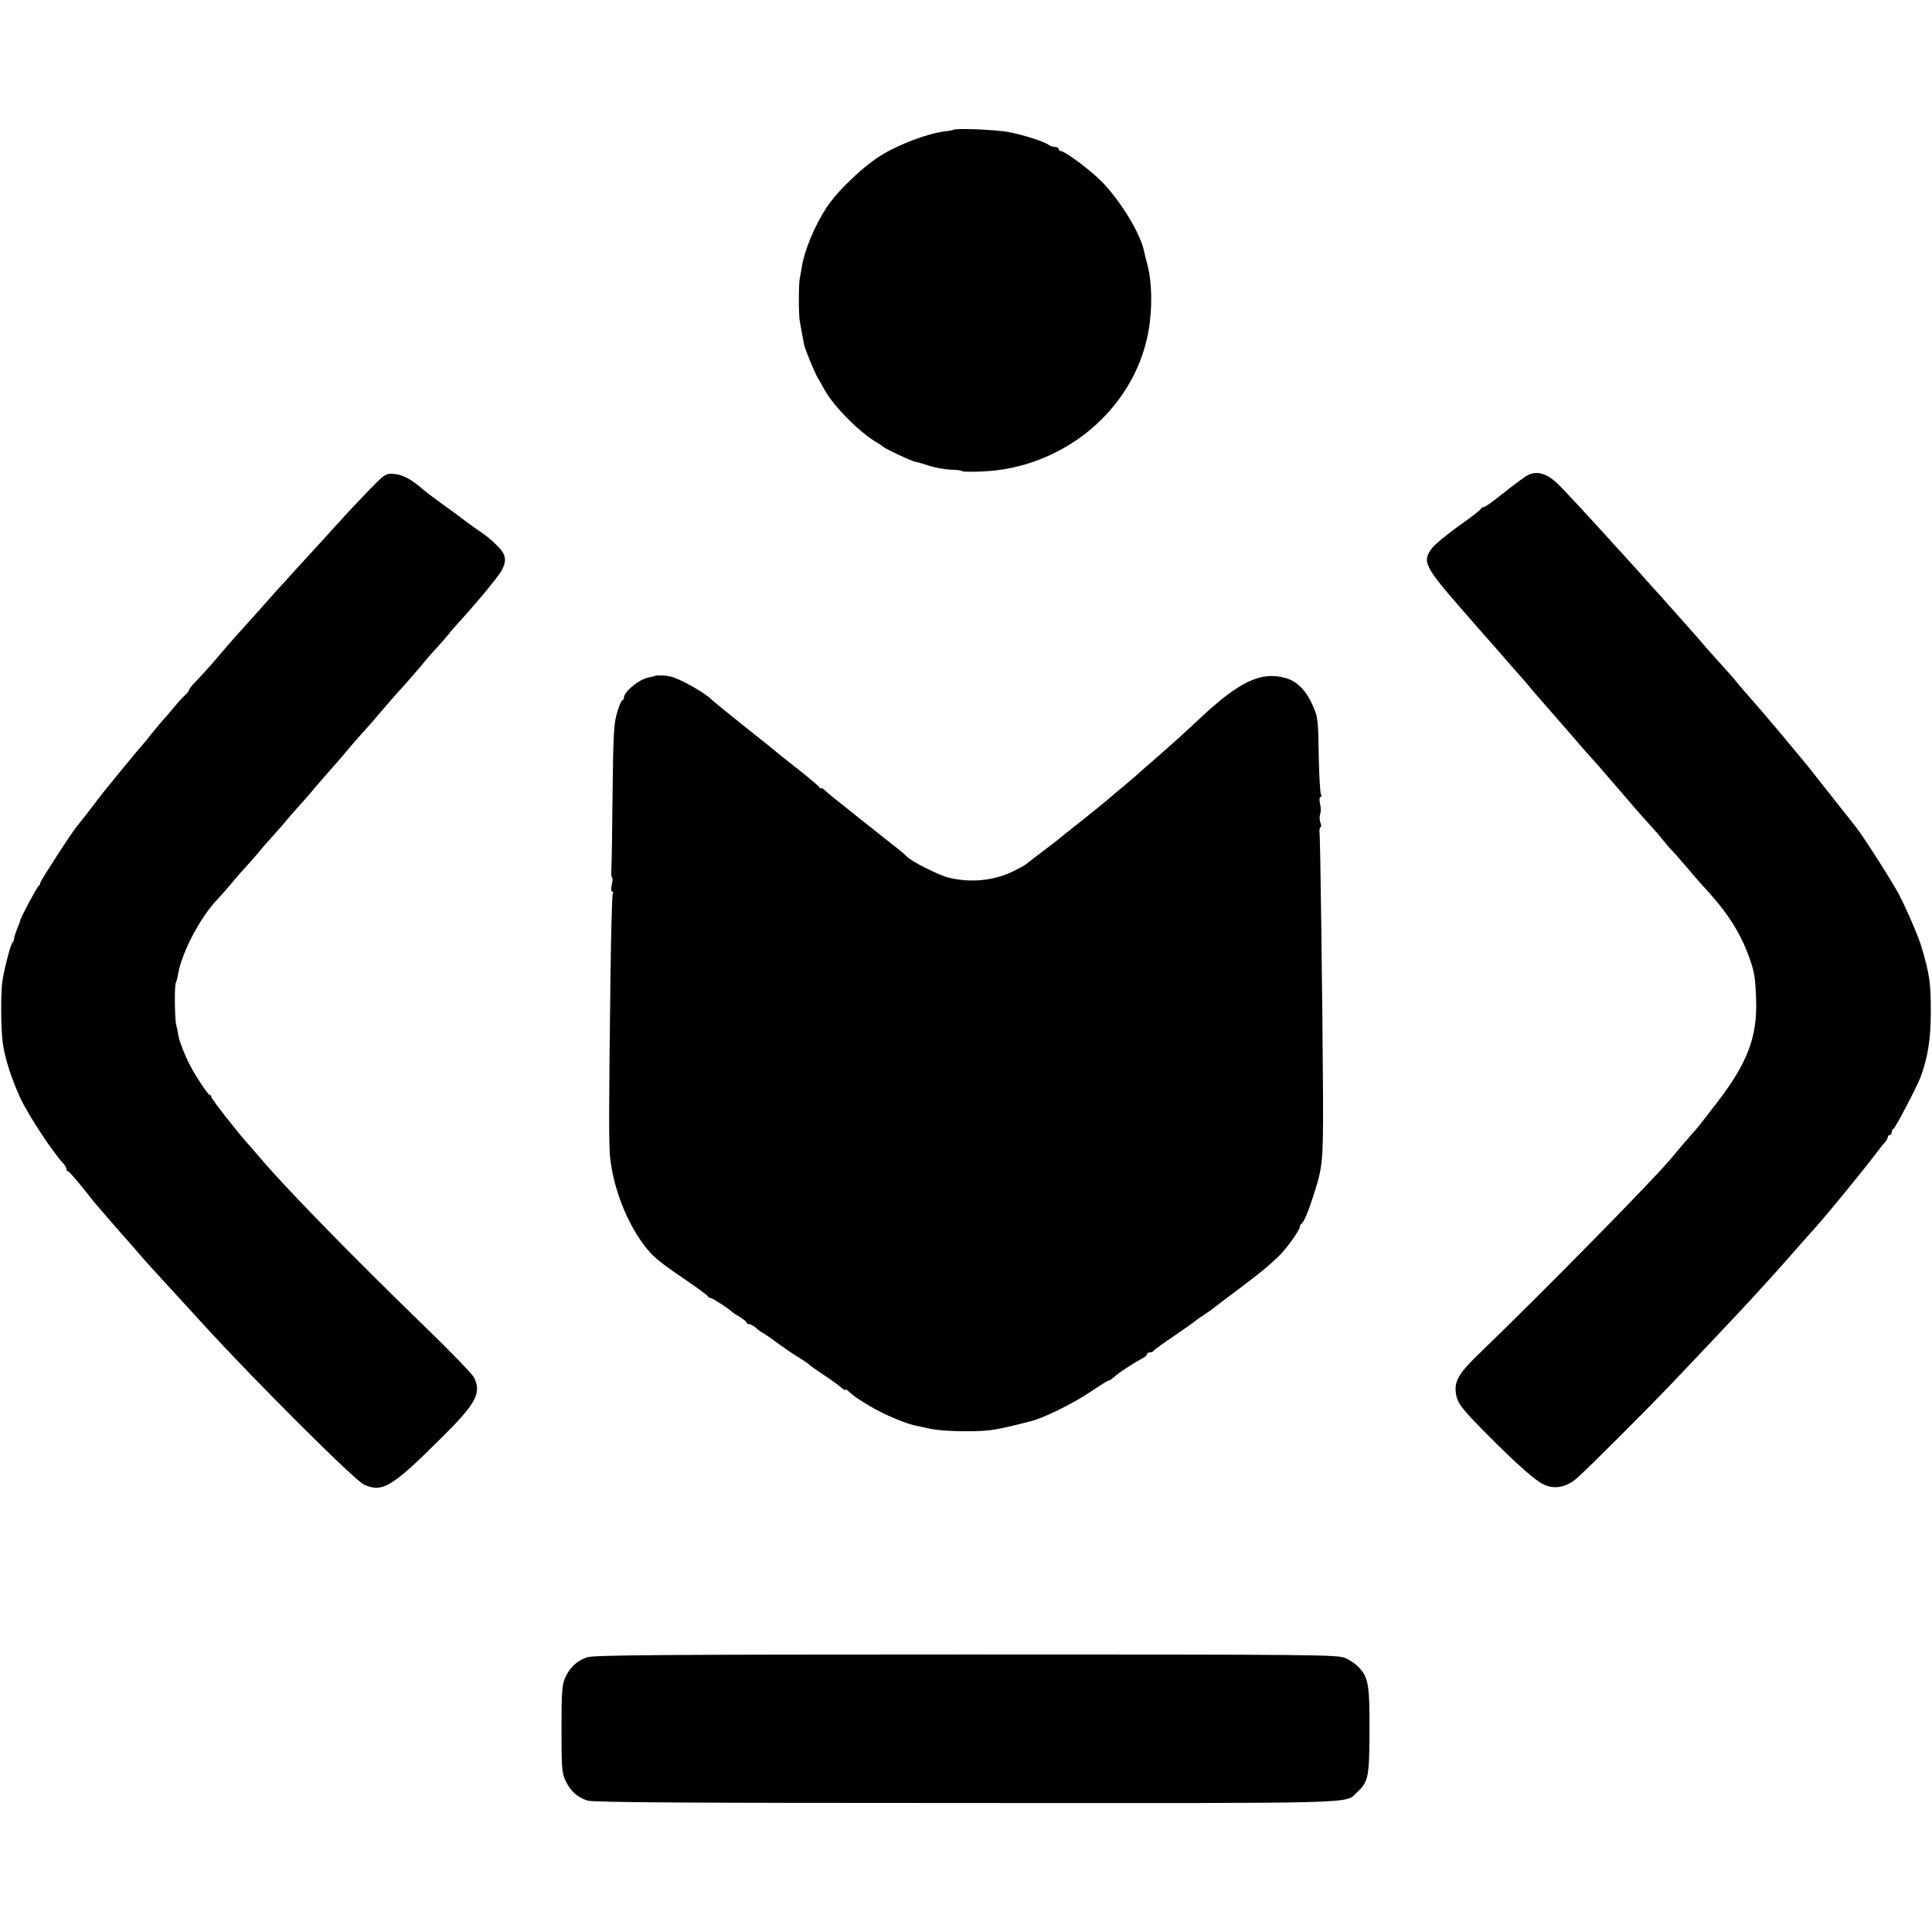
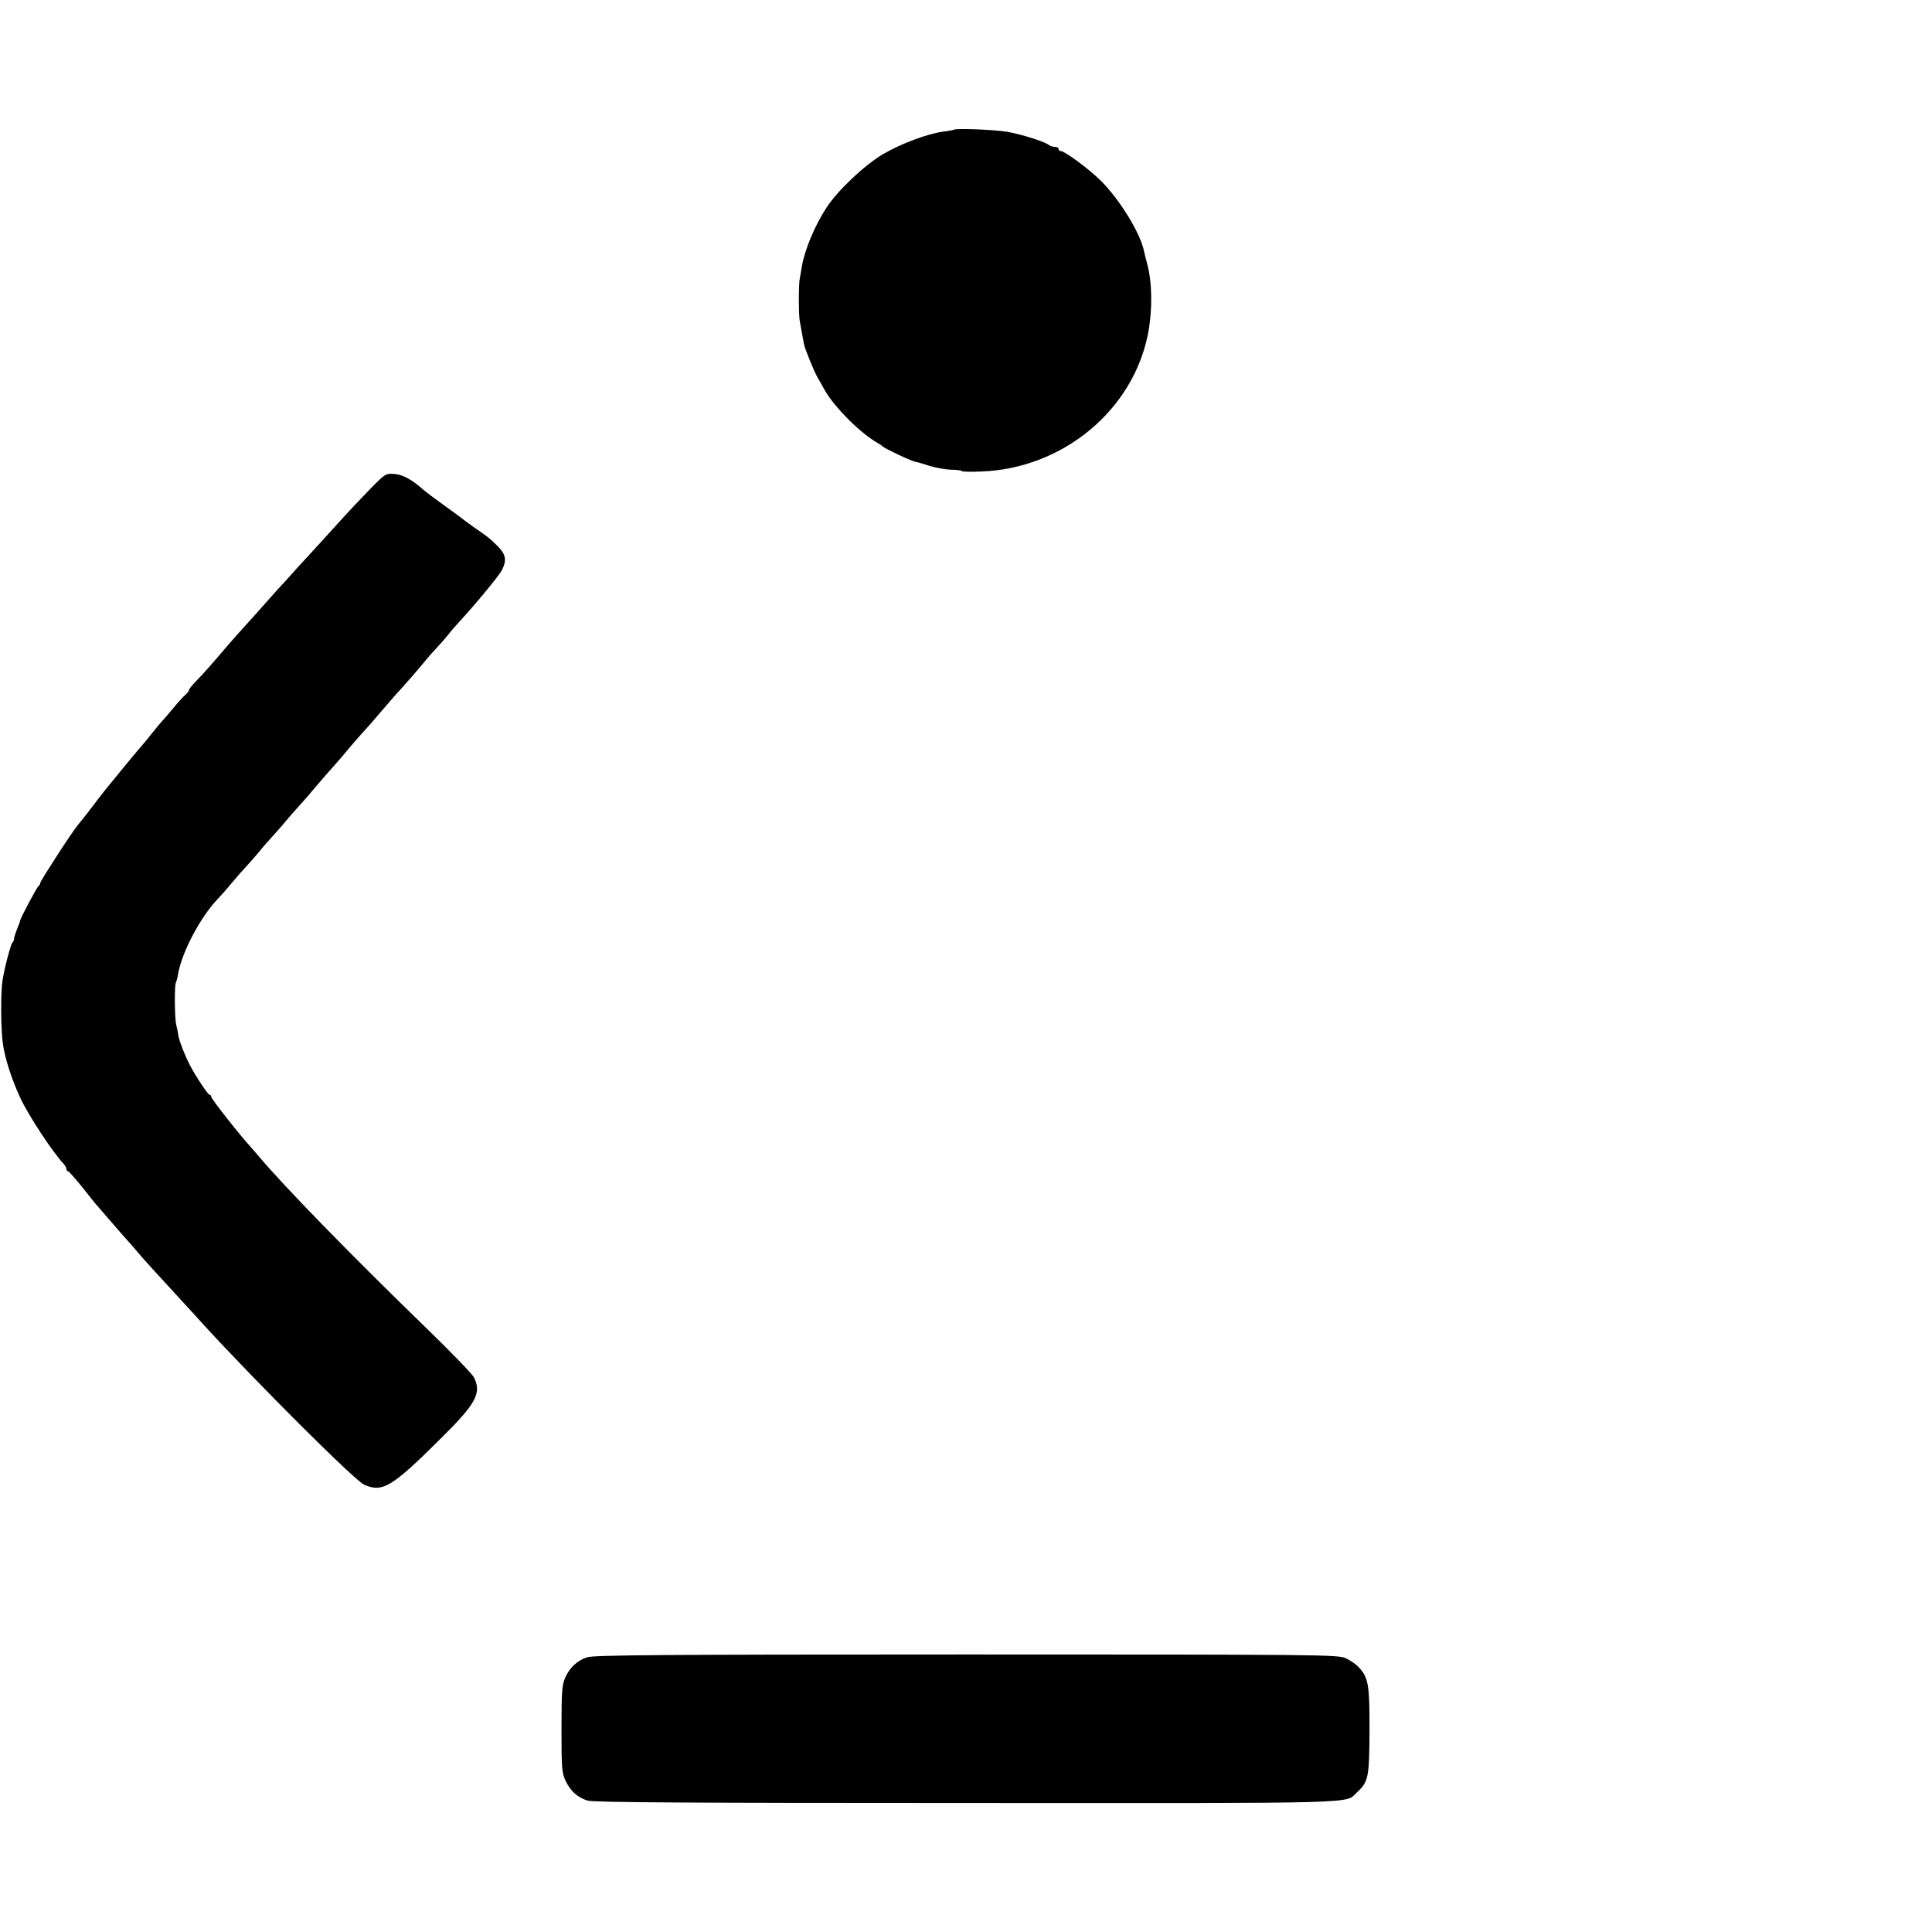
<svg xmlns="http://www.w3.org/2000/svg" version="1.0" width="960pt" height="960pt" viewBox="0 0 960 960" preserveAspectRatio="xMidYMid meet">
  <g transform="translate(0,960) scale(0.1,-0.1)" fill="#000000" stroke="none">
    <path d="M4738 8955 c-1 -1 -25 -6 -52 -9 -79 -11 -212 -61 -300 -113 -91 -54 -222 -178 -278 -263 -59 -89 -111 -214 -124 -297 -3 -20 -8 -45 -10 -57 -6 -26 -6 -184 0 -211 3 -19 19 -104 21 -115 2 -18 52 -140 67 -165 9 -16 25 -43 34 -60 46 -84 177 -216 263 -265 14 -8 28 -18 31 -21 9 -9 144 -73 160 -74 8 -1 39 -10 69 -20 29 -9 78 -18 107 -19 30 0 54 -4 54 -7 0 -3 42 -4 94 -2 409 14 761 308 832 693 21 116 19 249 -6 340 -7 25 -13 52 -15 60 -17 89 -120 257 -214 351 -62 61 -181 149 -202 149 -5 0 -9 5 -9 10 0 6 -8 10 -18 10 -10 0 -22 4 -28 8 -19 17 -132 53 -208 67 -69 11 -258 19 -268 10z" />
    <path d="M1840 7171 c-41 -42 -111 -116 -155 -165 -44 -48 -93 -103 -110 -121 -16 -17 -61 -67 -100 -109 -38 -43 -83 -92 -100 -110 -16 -18 -59 -66 -95 -107 -36 -40 -72 -80 -80 -89 -8 -8 -40 -44 -71 -80 -79 -93 -119 -138 -156 -176 -18 -18 -33 -37 -33 -41 0 -5 -8 -15 -17 -24 -10 -8 -36 -36 -58 -63 -22 -26 -47 -56 -56 -65 -8 -9 -33 -38 -55 -66 -21 -27 -42 -52 -45 -55 -3 -3 -43 -50 -88 -105 -107 -131 -99 -120 -156 -195 -27 -36 -54 -70 -60 -77 -5 -7 -15 -18 -20 -25 -30 -36 -185 -276 -185 -285 0 -6 -4 -13 -8 -15 -7 -3 -92 -162 -92 -173 0 -3 -7 -21 -15 -41 -8 -20 -15 -42 -15 -48 0 -7 -4 -16 -9 -21 -9 -11 -40 -129 -49 -190 -9 -58 -8 -240 2 -309 9 -71 44 -180 88 -274 41 -87 162 -271 216 -327 6 -8 12 -18 12 -24 0 -6 3 -11 8 -11 6 0 60 -64 116 -136 5 -7 20 -25 35 -42 14 -16 46 -53 71 -82 25 -29 56 -65 70 -80 14 -15 36 -40 49 -56 30 -36 79 -90 206 -228 55 -60 113 -123 128 -140 261 -285 750 -773 796 -793 91 -41 138 -13 382 230 175 173 203 225 164 303 -8 16 -116 128 -241 249 -362 351 -709 706 -833 855 -12 14 -29 34 -39 45 -55 60 -192 235 -192 244 0 6 -4 11 -9 11 -7 0 -69 92 -96 145 -24 44 -54 122 -59 150 -2 17 -7 41 -11 55 -7 32 -9 196 -1 208 3 5 8 24 11 43 19 108 111 283 197 372 16 17 48 53 71 81 23 28 55 64 71 81 15 16 44 49 64 73 19 24 53 62 74 85 21 23 49 55 61 70 12 15 40 47 62 71 22 24 58 65 80 92 22 26 47 55 55 64 8 9 42 47 75 85 32 39 65 77 72 85 7 8 25 29 40 45 16 17 53 59 83 95 30 35 62 72 70 81 40 43 131 147 151 173 13 16 39 46 59 67 19 20 45 50 57 65 12 16 37 45 55 64 81 88 197 228 212 257 25 50 20 78 -22 120 -42 41 -43 42 -117 93 -27 19 -55 40 -61 45 -7 6 -47 35 -89 65 -42 30 -88 65 -103 78 -58 51 -102 74 -144 77 -42 3 -45 0 -118 -74z" />
-     <path d="M7600 7243 c-18 -7 -61 -39 -151 -110 -36 -29 -71 -53 -77 -53 -6 0 -12 -4 -14 -9 -1 -5 -51 -43 -110 -85 -59 -42 -118 -91 -132 -109 -51 -67 -39 -91 154 -312 67 -77 148 -169 179 -204 31 -36 65 -75 76 -87 11 -12 36 -41 57 -65 20 -24 44 -53 55 -65 49 -56 124 -142 143 -164 41 -48 125 -144 148 -169 12 -13 40 -45 61 -70 22 -25 48 -55 58 -67 10 -12 43 -50 73 -85 30 -35 67 -76 82 -92 15 -16 42 -47 60 -70 18 -22 40 -48 49 -56 8 -9 40 -45 70 -80 30 -36 65 -76 79 -91 119 -128 183 -225 230 -352 28 -78 32 -102 36 -219 6 -183 -44 -313 -196 -510 -85 -111 -96 -124 -110 -139 -8 -9 -35 -40 -60 -69 -25 -30 -53 -63 -63 -75 -108 -125 -624 -650 -944 -959 -104 -100 -127 -139 -119 -199 7 -50 27 -76 153 -203 130 -131 219 -212 267 -242 56 -36 120 -29 178 19 41 34 329 321 480 479 107 112 337 356 380 403 21 23 46 50 56 61 28 30 119 131 192 215 36 41 72 81 80 90 46 49 261 312 315 386 11 15 26 33 33 40 6 7 12 17 12 23 0 6 5 11 10 11 6 0 10 7 10 15 0 8 4 15 8 15 7 0 114 204 134 255 37 99 52 192 52 325 0 144 -5 183 -44 318 -17 58 -75 192 -116 271 -39 72 -179 291 -214 334 -5 6 -65 82 -132 167 -67 85 -126 160 -132 166 -6 7 -27 31 -46 55 -50 61 -170 203 -222 261 -13 14 -37 43 -55 64 -17 22 -50 59 -73 84 -22 25 -61 68 -85 95 -23 28 -53 61 -65 75 -29 33 -129 145 -160 180 -14 15 -54 59 -89 99 -35 39 -78 86 -95 105 -17 18 -62 68 -101 111 -38 42 -88 96 -110 120 -22 23 -62 66 -90 96 -65 70 -114 91 -165 72z" />
-     <path d="M3256 6242 c-2 -1 -16 -5 -32 -8 -48 -9 -123 -70 -124 -101 0 -7 -4 -13 -8 -13 -4 0 -16 -28 -26 -62 -16 -55 -19 -106 -22 -393 -2 -181 -4 -351 -6 -378 -2 -26 0 -47 3 -47 4 0 3 -16 -1 -35 -5 -21 -4 -35 2 -35 5 0 6 -5 3 -10 -4 -6 -9 -207 -12 -448 -8 -638 -8 -800 -1 -867 17 -149 79 -310 163 -425 46 -62 73 -85 205 -175 63 -43 117 -82 118 -87 2 -4 8 -8 14 -8 9 0 96 -57 108 -71 3 -3 20 -14 38 -24 17 -11 32 -23 32 -27 0 -4 6 -8 13 -8 7 0 22 -8 33 -18 10 -10 26 -21 34 -25 8 -4 42 -27 75 -52 33 -24 80 -56 105 -71 25 -15 47 -30 50 -34 3 -4 34 -26 70 -50 36 -23 75 -52 88 -63 12 -11 22 -17 22 -13 0 4 7 1 15 -6 30 -27 42 -36 109 -76 65 -39 173 -85 226 -96 14 -3 48 -10 75 -16 56 -12 213 -16 290 -7 28 3 79 13 115 22 36 9 72 18 80 20 65 13 218 88 313 152 43 29 81 53 86 53 4 0 16 8 27 18 26 23 91 66 142 93 12 7 22 16 22 21 0 4 6 8 14 8 8 0 16 4 18 8 2 4 46 36 98 71 52 36 97 67 100 70 3 3 25 20 50 36 25 16 47 32 50 35 3 3 57 44 120 91 119 90 139 106 204 167 37 35 108 134 105 148 0 4 3 10 8 13 12 9 32 55 58 136 48 148 50 170 49 500 -2 381 -13 1260 -17 1303 -2 17 0 32 5 32 4 0 4 10 -1 23 -5 12 -5 31 -1 42 4 11 4 34 -1 52 -4 20 -3 33 3 33 5 0 6 5 2 12 -4 7 -9 87 -11 178 -2 170 -5 201 -18 235 -35 94 -83 148 -147 166 -122 34 -228 -16 -424 -199 -80 -75 -115 -107 -229 -207 -44 -38 -85 -74 -91 -80 -6 -5 -32 -28 -59 -50 -27 -22 -65 -54 -84 -71 -20 -17 -81 -66 -136 -110 -55 -43 -102 -81 -105 -84 -3 -3 -32 -25 -65 -50 -33 -25 -65 -49 -72 -55 -30 -25 -41 -31 -88 -54 -96 -48 -216 -59 -325 -31 -47 12 -186 82 -204 104 -9 10 -38 34 -121 99 -5 4 -53 42 -105 83 -52 42 -110 88 -129 103 -18 14 -42 34 -52 44 -10 9 -19 14 -19 10 0 -4 -6 0 -12 9 -7 8 -58 51 -113 94 -55 43 -102 81 -105 84 -3 3 -70 57 -150 120 -79 63 -153 123 -163 133 -38 38 -169 110 -209 116 -5 1 -9 1 -10 2 -10 3 -60 4 -62 1z" />
    <path d="M2917 1365 c-50 -17 -85 -50 -108 -100 -16 -35 -19 -67 -19 -256 0 -199 2 -219 21 -259 25 -51 57 -80 108 -97 27 -9 499 -12 1882 -12 2000 -1 1880 -4 1941 52 57 53 62 73 63 302 1 229 -5 269 -52 319 -14 16 -45 37 -67 47 -40 17 -122 18 -1886 18 -1521 0 -1852 -3 -1883 -14z" />
  </g>
</svg>